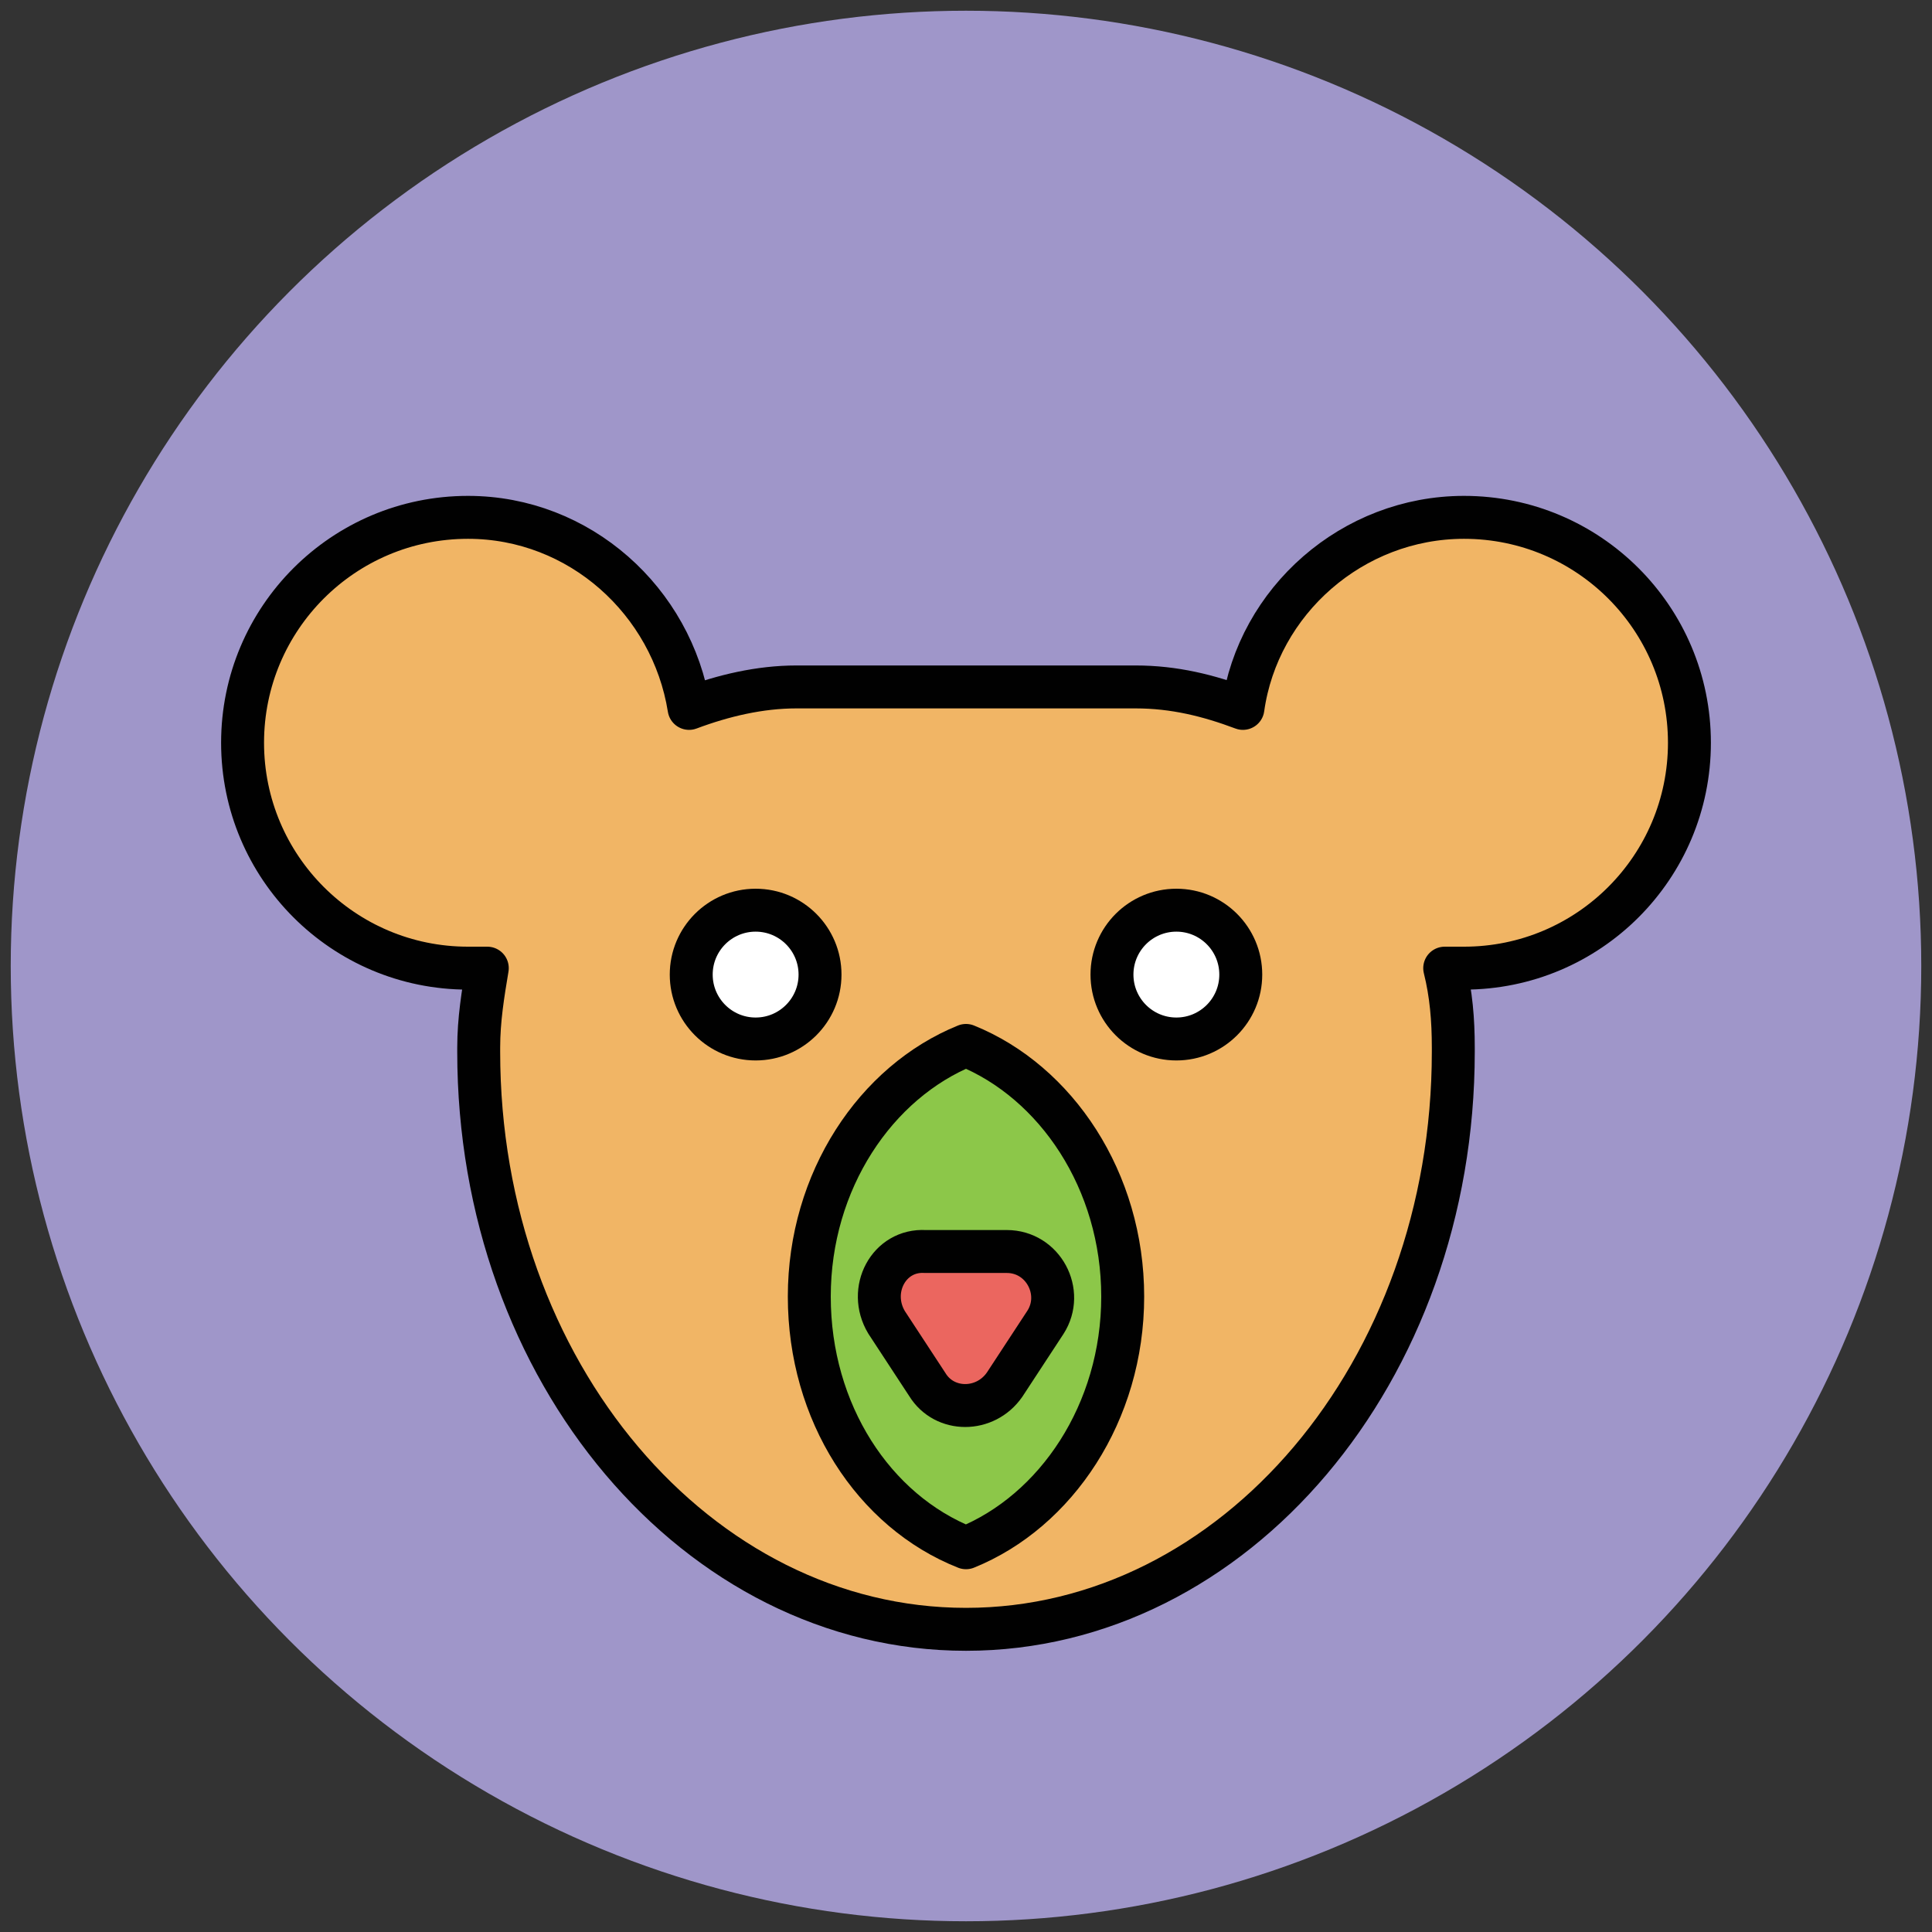
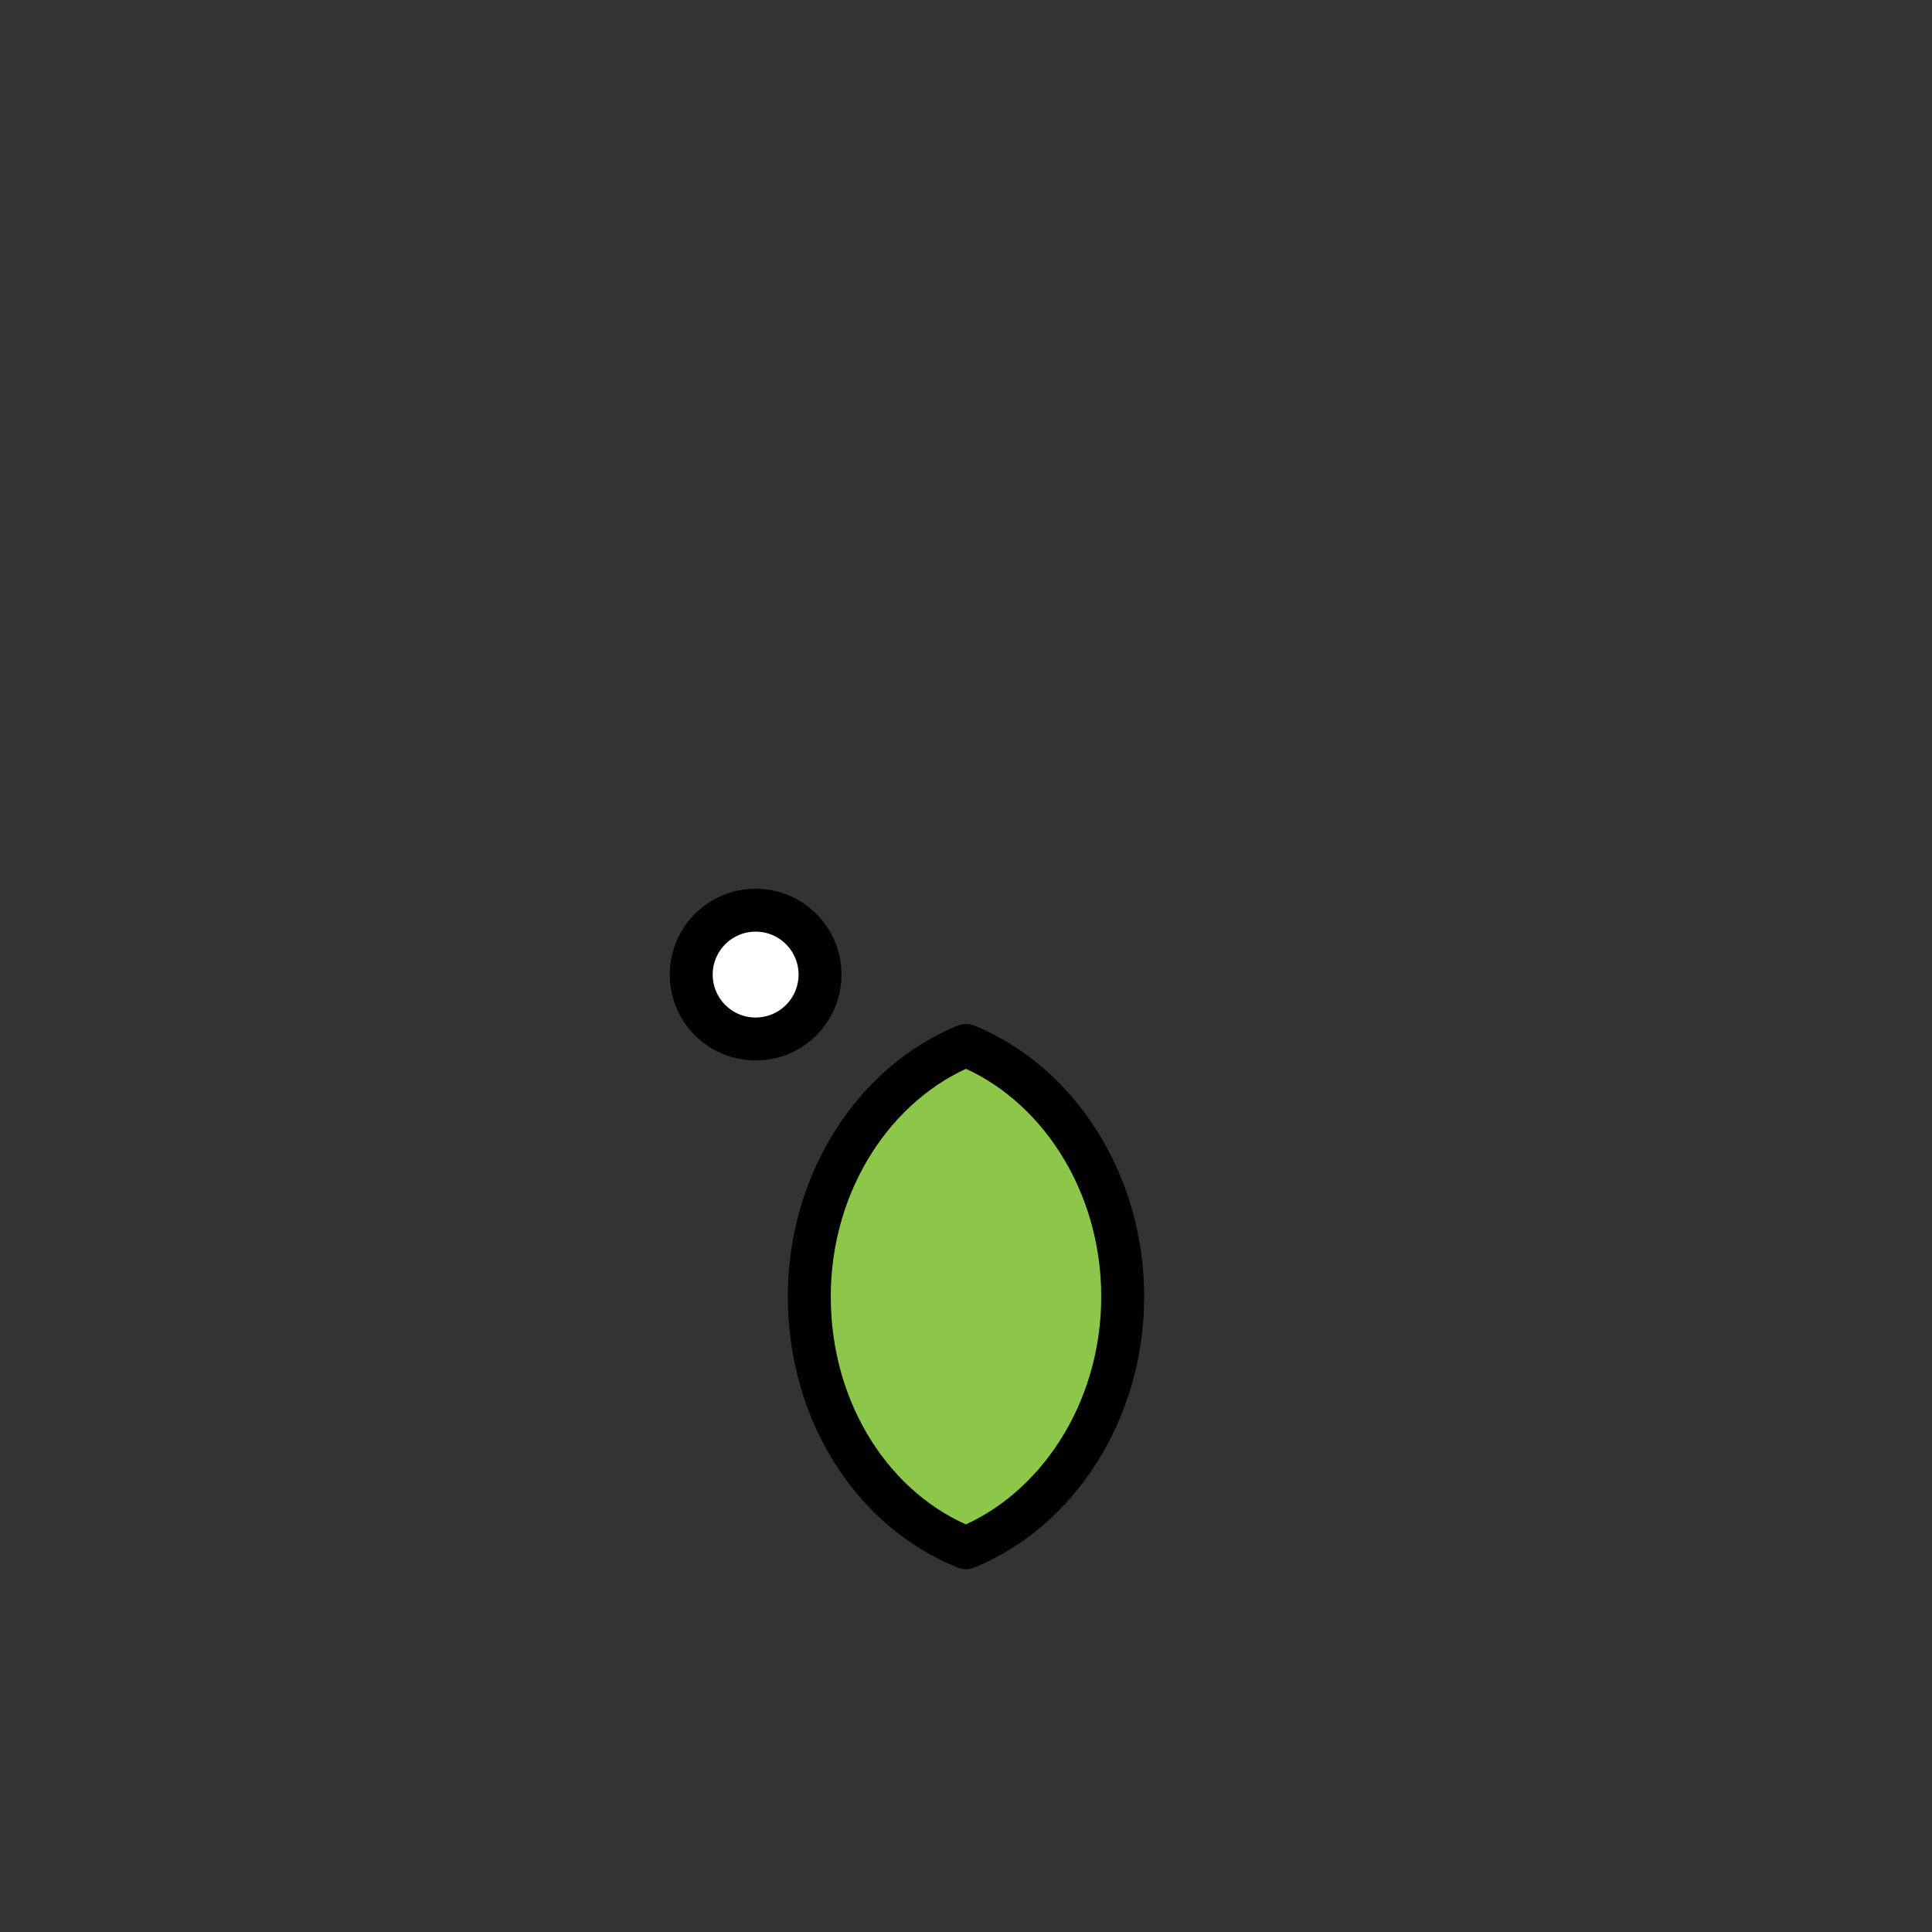
<svg xmlns="http://www.w3.org/2000/svg" version="1.1" id="Layer_1" x="0px" y="0px" viewBox="0 0 90 90" enable-background="new 0 0 90 90" xml:space="preserve">
  <rect x="0" y="0" width="90" height="90" fill="#333333" stroke="none" />
  <g>
-     <circle fill="#9F96C9" cx="45" cy="45" r="44.5" />
-     <path fill="#F1B565" stroke="#010101" stroke-width="2" stroke-linecap="round" stroke-linejoin="round" stroke-miterlimit="10" d="   M68.2,24.1c-5.2,0-9.6,3.9-10.3,8.9c-1.6-0.6-3.2-1-5-1H37.1c-1.7,0-3.4,0.4-5,1c-0.8-5-5.1-8.9-10.3-8.9   c-5.8,0-10.5,4.7-10.5,10.5c0,5.8,4.7,10.5,10.5,10.5c0.3,0,0.6,0,0.9,0c-0.2,1.2-0.4,2.4-0.4,3.7c0,0.1,0,0.1,0,0.2   c0,14.9,10.2,26.9,22.7,26.9c12.5,0,22.7-12,22.7-26.9c0-0.1,0-0.1,0-0.2c0-1.3-0.1-2.5-0.4-3.7c0.3,0,0.6,0,0.9,0   c5.8,0,10.5-4.7,10.5-10.5C78.7,28.8,74,24.1,68.2,24.1z" />
    <g>
      <g>
-         <circle fill="#FFFFFF" stroke="#010101" stroke-width="2" stroke-linecap="round" stroke-linejoin="round" stroke-miterlimit="10" cx="54.8" cy="45.4" r="3" />
-       </g>
+         </g>
      <g>
        <circle fill="#FFFFFF" stroke="#010101" stroke-width="2" stroke-linecap="round" stroke-linejoin="round" stroke-miterlimit="10" cx="35.2" cy="45.4" r="3" />
      </g>
    </g>
    <path fill="#8CC749" stroke="#010101" stroke-width="2" stroke-linecap="round" stroke-linejoin="round" stroke-miterlimit="10" d="   M45,48.7c-4.2,1.7-7.3,6.3-7.3,11.7c0,5.4,3,10,7.3,11.7c4.2-1.7,7.3-6.3,7.3-11.7C52.3,55,49.2,50.4,45,48.7z" />
-     <path fill="#EB665F" stroke="#010101" stroke-width="2" stroke-linecap="round" stroke-linejoin="round" stroke-miterlimit="10" d="   M41.3,61.6l1.9,2.9c0.8,1.3,2.7,1.3,3.6,0l1.9-2.9c0.9-1.4-0.1-3.3-1.8-3.3h-3.8C41.4,58.2,40.4,60.1,41.3,61.6z" />
  </g>
</svg>